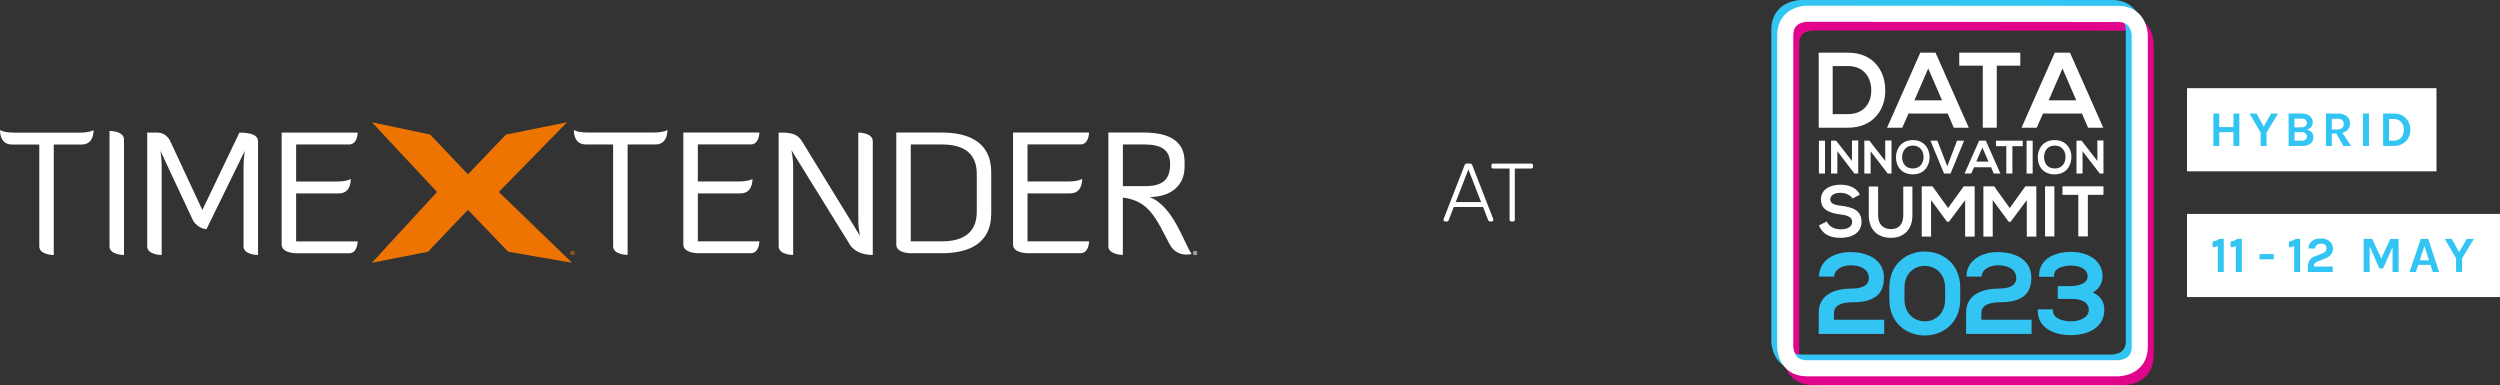
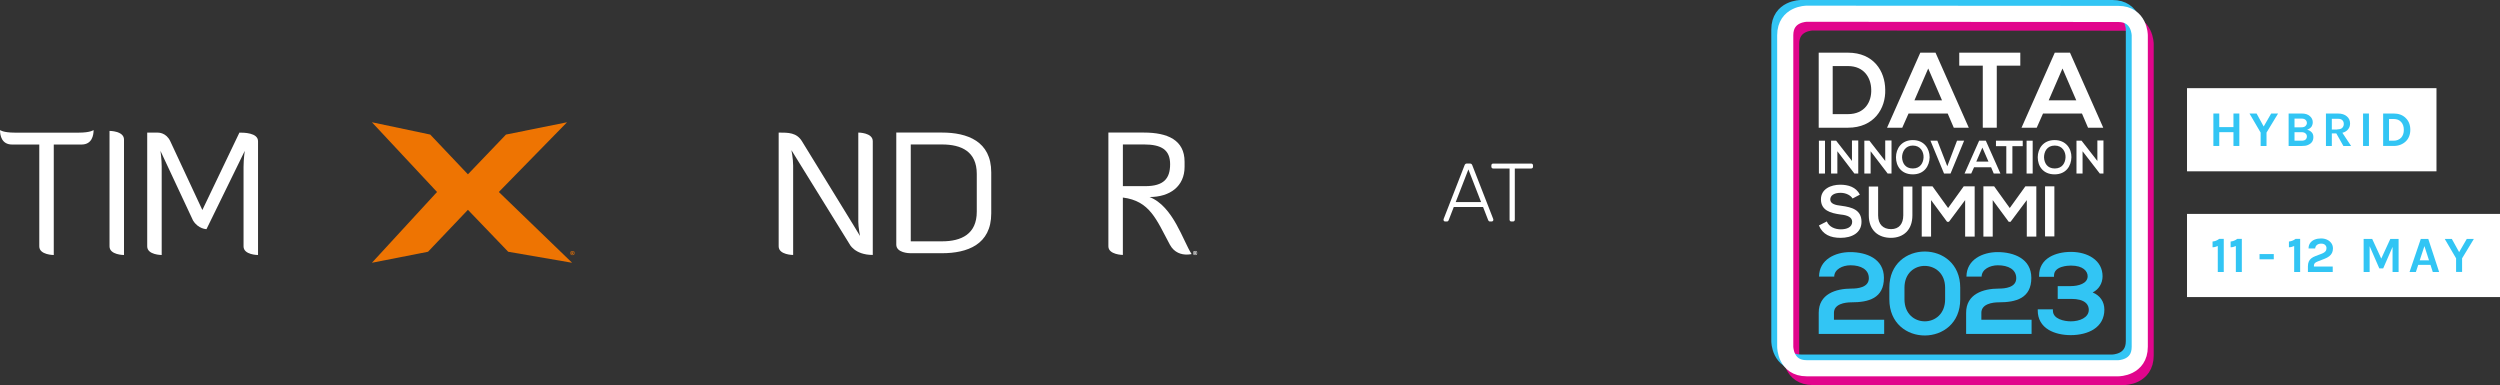
<svg xmlns="http://www.w3.org/2000/svg" id="Layer_2" viewBox="0 0 1232.65 189.85">
  <rect x="0" y="0" width="1232.65" height="189.85" fill="#333333" stroke="none" />
  <defs>
    <style>.cls-1,.cls-2,.cls-3,.cls-4{fill:none;}.cls-5{clip-path:url(#clippath);}.cls-6{fill:#fff;}.cls-7{fill:#ee7402;}.cls-8{fill:#32c5f4;}.cls-2{stroke:#32c5f4;}.cls-2,.cls-3,.cls-4{stroke-width:7.95px;}.cls-3{stroke:#e1058c;}.cls-4{stroke:#fff;}.cls-9{clip-path:url(#clippath-1);}</style>
    <clipPath id="clippath">
      <rect class="cls-1" y="60.28" width="590.25" height="69.28" />
    </clipPath>
    <clipPath id="clippath-1">
      <rect class="cls-1" y="60.28" width="590.25" height="69.28" />
    </clipPath>
  </defs>
  <g id="Layer_1-2">
    <g>
      <path class="cls-3" d="m893.73,11.07s-10.6,0-10.6,10.6v153.6s0,10.6,10.6,10.6h153.6s10.6,0,10.6-10.6V21.77s0-10.6-10.6-10.6l-153.6-.1Z" />
      <path class="cls-6" d="m903.63,56.27h7.5c8.4,0,11.7-6.1,11.5-12.1-.1-5.8-3.5-11.6-11.5-11.6h-7.5v23.7h0Zm25.9-12.1c.3,9.3-5.5,18.8-18.4,18.8h-14.4V25.97h14.4c12.7,0,18.3,9.1,18.4,18.2" />
      <path class="cls-6" d="m950.73,33.77l-6.8,15.7h13.6l-6.8-15.7Zm9.6,22.2h-19.3l-3.1,7h-7.5l16.4-37h7.5l16.4,37h-7.4l-3-7Z" />
      <polygon class="cls-6" points="977.63 32.37 966.03 32.37 966.03 25.97 996.13 25.97 996.13 32.37 984.53 32.37 984.53 62.97 977.63 62.97 977.63 32.37" />
      <path class="cls-6" d="m1016.93,33.77l-6.8,15.7h13.6l-6.8-15.7Zm9.6,22.2h-19.2l-3.1,7h-7.5l16.4-37h7.5l16.4,37h-7.5l-3-7Z" />
      <rect class="cls-6" x="896.83" y="69.37" width="3" height="16.2" />
      <polygon class="cls-6" points="913.13 69.27 916.23 69.27 916.23 85.57 914.33 85.57 914.33 85.57 905.93 74.57 905.93 85.57 902.83 85.57 902.83 69.37 905.33 69.37 913.13 79.37 913.13 69.27" />
      <polygon class="cls-6" points="929.53 69.27 932.63 69.27 932.63 85.57 930.73 85.57 930.73 85.57 922.33 74.57 922.33 85.57 919.23 85.57 919.23 69.37 921.73 69.37 929.53 79.37 929.53 69.27" />
      <path class="cls-6" d="m937.83,77.57c.1,2.7,1.5,5.5,5.3,5.5s5.2-2.9,5.3-5.5c.1-2.7-1.5-5.8-5.3-5.8-3.7,0-5.3,3.1-5.3,5.8m13.6,0c-.1,4.2-2.6,8.4-8.3,8.4s-8.3-4.1-8.3-8.4,2.7-8.5,8.3-8.5,8.3,4.2,8.3,8.5" />
      <polygon class="cls-6" points="961.73 85.57 958.53 85.57 951.83 69.37 955.23 69.37 960.13 81.97 964.93 69.37 968.43 69.37 961.73 85.57" />
      <path class="cls-6" d="m977.43,72.77l-3,6.9h6l-3-6.9Zm4.3,9.7h-8.4l-1.4,3.1h-3.3l7.2-16.2h3.3l7.2,16.2h-3.3l-1.3-3.1Z" />
      <polygon class="cls-6" points="989.23 72.07 984.13 72.07 984.13 69.37 997.33 69.37 997.33 72.07 992.23 72.07 992.23 85.57 989.23 85.57 989.23 72.07" />
      <rect class="cls-6" x="999.23" y="69.37" width="3" height="16.2" />
      <path class="cls-6" d="m1007.83,77.57c.1,2.7,1.5,5.5,5.3,5.5s5.2-2.9,5.3-5.5c.1-2.7-1.5-5.8-5.3-5.8-3.9,0-5.3,3.1-5.3,5.8m13.5,0c-.1,4.2-2.6,8.4-8.3,8.4s-8.3-4.1-8.3-8.4,2.7-8.5,8.3-8.5,8.4,4.2,8.3,8.5" />
      <polygon class="cls-6" points="1034.13 69.27 1037.13 69.27 1037.13 85.57 1035.33 85.57 1035.33 85.57 1026.83 74.57 1026.83 85.57 1023.83 85.57 1023.83 69.37 1026.33 69.37 1034.13 79.37 1034.13 69.27" />
      <path class="cls-6" d="m913.43,97.87c-.8-1.4-3.1-2.8-5.9-2.8-3.5,0-5.1,1.5-5.1,3.3,0,2.1,2.5,2.8,5.5,3.1,5.2.7,9.9,2,9.9,7.9,0,5.5-4.8,7.9-10.3,7.9-5,0-8.8-1.6-10.7-6.1l3.9-2c1.1,2.7,4,3.9,6.9,3.9s5.6-1,5.6-3.7c0-2.3-2.4-3.3-5.7-3.6-5-.7-9.7-2-9.7-7.5,0-5.1,4.9-7.2,9.5-7.2,3.9,0,7.8,1.1,9.7,4.9l-3.6,1.9Z" />
      <path class="cls-6" d="m942.93,91.97v14.2c0,7.3-4.5,11.1-10.6,11.1s-10.9-3.6-10.9-11.1v-14.2h4.6v14.2c0,4.5,2.5,6.8,6.4,6.8s6-2.6,6-6.8v-14.2h4.5Z" />
      <polygon class="cls-6" points="968.93 98.67 960.93 109.37 960.03 109.37 952.13 98.67 952.13 116.67 947.53 116.67 947.53 91.87 952.83 91.87 960.53 102.57 968.23 91.87 973.63 91.87 973.63 116.67 968.93 116.67 968.93 98.67" />
      <polygon class="cls-6" points="999.33 98.67 991.33 109.37 990.43 109.37 982.53 98.67 982.53 116.67 977.93 116.67 977.93 91.87 983.23 91.87 990.93 102.57 998.63 91.87 1004.03 91.87 1004.03 116.67 999.33 116.67 999.33 98.67" />
      <rect class="cls-6" x="1008.33" y="91.87" width="4.6" height="24.7" />
-       <polygon class="cls-6" points="1024.73 96.07 1016.93 96.07 1016.93 91.87 1037.13 91.87 1037.13 96.07 1029.43 96.07 1029.43 116.57 1024.73 116.57 1024.73 96.07" />
      <path class="cls-2" d="m888.03,3.97s-10.7,0-10.7,10.6v153.6s0,10.6,10.6,10.6h153.6s10.6,0,10.6-10.6V14.57s0-10.6-10.6-10.6h-153.5Z" />
      <path class="cls-4" d="m890.83,6.77s-10.6,0-10.6,10.6v153.6s0,10.6,10.6,10.6h153.6s10.6,0,10.6-10.6V17.47s0-10.6-10.6-10.6l-153.6-.1h0Z" />
      <rect class="cls-6" x="1078.33" y="43.47" width="123" height="41" />
      <path class="cls-8" d="m1094.23,55.97v6.7h7v-6.7h2.9v16h-2.9v-6.8h-7v6.8h-2.9v-16h2.9Z" />
      <path class="cls-8" d="m1112.63,55.97l3.5,6.4,3.7-6.4h3.4l-5.7,9.4v6.6h-2.9v-6.6l-5.5-9.4h3.5Z" />
      <path class="cls-8" d="m1128.43,55.97h6.4c1.8,0,3.1.4,4.1,1.3.9.8,1.4,1.8,1.4,3,0,.9-.3,1.7-.7,2.3-.5.6-1.2,1.1-2.1,1.4.9.2,1.6.6,2.2,1.2s.9,1.4.9,2.4c0,2-1,3.3-2.9,4-.7.3-1.7.4-2.8.4h-6.5v-16Zm2.9,6.8h3.4c.9,0,1.5-.2,2-.6.4-.4.7-.9.7-1.5s-.2-1.2-.7-1.6c-.4-.4-1.1-.6-2-.6h-3.4v4.3Zm3.5,6.6c.9,0,1.6-.2,2-.6s.6-.9.6-1.5-.2-1.1-.7-1.5c-.4-.4-1.1-.6-2-.6h-3.4v4.2h3.5Z" />
      <path class="cls-8" d="m1158.73,60.87c0,1.1-.3,2.1-1,2.9-.6.8-1.6,1.4-2.8,1.7l4.3,6.5h-3.8l-3.5-6.2h-2.2v6.2h-2.9v-16h5.9c1.9,0,3.4.5,4.4,1.4,1,.8,1.6,2,1.6,3.5Zm-6.3,2.9c1.1,0,1.9-.2,2.4-.7s.8-1.1.8-1.9-.2-1.4-.7-1.9c-.5-.5-1.2-.7-2.2-.7h-3v5.3h2.7v-.1Z" />
      <path class="cls-8" d="m1165.13,55.97h2.9v16h-2.9v-16Z" />
      <path class="cls-8" d="m1180.23,55.97c2.4,0,4.4.7,5.9,2.2,1.5,1.4,2.3,3.4,2.3,5.8s-.8,4.4-2.3,5.8-3.5,2.2-5.9,2.2h-5.2v-16h5.2Zm-2.3,13.4h2.3c1.5,0,2.7-.5,3.7-1.5.9-1,1.3-2.3,1.3-3.8,0-1.6-.4-2.9-1.3-3.9s-2.1-1.5-3.7-1.5h-2.3v10.7Z" />
      <rect class="cls-6" x="1078.33" y="105.47" width="154.32" height="41" />
      <path class="cls-8" d="m1031.82,144.19c3-1.48,4.87-4.47,4.87-7.99,0-3.74-1.67-6.87-4.83-9.04-2.78-1.91-6.58-2.96-10.71-2.96s-7.77.89-10.5,2.5c-3.44,2.04-5.26,5.21-5.26,9.17v.61h7.36v-.61c0-4.68,6.96-4.92,8.35-4.92,6.08,0,8.24,2.83,8.24,5.25,0,3.59-4.53,4.87-8.4,4.87h-6.36v6.31h6.75c3.14,0,5.46.61,6.92,1.81,1.37,1.13,1.65,2.55,1.65,3.55,0,3.91-4.59,5.7-8.85,5.7-3.29,0-8.85-1.12-8.85-5.31v-.61h-7.47v.61c0,4.13,1.88,7.42,5.43,9.53,2.8,1.66,6.65,2.58,10.83,2.58,4.42,0,8.43-1.01,11.3-2.83,3.46-2.2,5.29-5.56,5.29-9.72,0-3.92-2.07-6.94-5.75-8.49Z" />
      <path class="cls-8" d="m896.9,136.37c.06-8.42,8.02-12.07,15.37-12.07,7.97,0,16.62,3.25,16.62,12.69,0,10.13-7.63,12.07-15.99,12.07-3.3,0-8.65.85-8.65,5.18v3.42h24.76v7h-32.27v-10.47c0-9.16,8.31-11.9,16.17-11.9,3.02,0,8.54-.51,8.54-5.12,0-4.32-3.93-6.37-9.05-6.37-3.93,0-7.97,1.99-8.02,5.58h-7.46Z" />
      <path class="cls-8" d="m939.02,147.59c0,14.46,20.04,14.46,20.04,0v-5.75c0-14.23-20.04-14.4-20.04,0v5.75Zm-7.46-5.75c0-23.79,34.95-23.74,34.95,0v5.75c0,23.74-34.95,23.79-34.95,0v-5.75Z" />
      <path class="cls-8" d="m969.58,136.37c.06-8.42,8.02-12.07,15.37-12.07,7.97,0,16.62,3.25,16.62,12.69,0,10.13-7.63,12.07-15.99,12.07-3.3,0-8.65.85-8.65,5.18v3.42h24.76v7h-32.27v-10.47c0-9.16,8.31-11.9,16.17-11.9,3.02,0,8.54-.51,8.54-5.12,0-4.32-3.93-6.37-9.05-6.37-3.93,0-7.97,1.99-8.02,5.58h-7.46Z" />
      <path class="cls-8" d="m1169.64,117.82l4.46,9.68,4.46-9.68h4.09v16.28h-2.98v-12.36l-4.61,10.58h-1.93l-4.76-10.93v12.71h-2.96v-16.28h4.24Z" />
      <path class="cls-8" d="m1193.58,117.82h3.71l5.34,16.28h-3.13l-1.13-3.51h-6.04l-1.15,3.51h-3.13l5.54-16.28Zm-.5,10.53h4.56l-2.26-7-2.31,7Z" />
      <path class="cls-8" d="m1208.91,117.82l3.59,6.5,3.76-6.5h3.49l-5.79,9.55v6.72h-2.96v-6.72l-5.59-9.55h3.51Z" />
      <path class="cls-8" d="m1094.22,117.77h2.23v16.33h-2.95v-12.8c-.44.2-.88.35-1.3.46-.42.11-.85.16-1.28.16v-2.83c.57-.06,1.12-.19,1.65-.39s1.08-.51,1.65-.93Z" />
      <path class="cls-8" d="m1103.13,117.77h2.23v16.33h-2.95v-12.8c-.44.2-.88.35-1.3.46-.42.11-.85.16-1.28.16v-2.83c.57-.06,1.12-.19,1.65-.39s1.08-.51,1.65-.93Z" />
      <path class="cls-8" d="m1114.09,127.85v-2.58h7.02v2.58h-7.02Z" />
      <path class="cls-8" d="m1131.88,117.77h2.23v16.33h-2.95v-12.8c-.44.2-.88.35-1.3.46-.42.11-.85.16-1.28.16v-2.83c.57-.06,1.12-.19,1.65-.39s1.08-.51,1.65-.93Z" />
      <path class="cls-8" d="m1137.94,134.1v-2.78c0-.91.14-1.68.41-2.31.28-.63.69-1.17,1.23-1.61s1.23-.81,2.06-1.13l3.33-1.27c.72-.29,1.26-.65,1.61-1.08s.52-.95.52-1.58-.23-1.15-.68-1.58c-.45-.43-1.1-.64-1.94-.64s-1.49.2-2.03.61c-.55.4-.86.99-.94,1.77h-3.27c.02-1.11.31-2.03.86-2.76s1.29-1.28,2.21-1.64c.93-.36,1.97-.54,3.12-.54,1.09,0,2.08.21,2.96.62.88.41,1.58.99,2.11,1.73.52.74.78,1.6.78,2.58,0,.83-.15,1.57-.46,2.2-.3.63-.76,1.19-1.38,1.66-.62.48-1.4.9-2.34,1.26l-3.35,1.3c-.65.25-1.12.53-1.41.83-.29.3-.44.7-.44,1.19v.47h9.27v2.7h-12.22Z" />
    </g>
    <g id="TimeXtender_alternative_white">
      <g id="Layer_1-3">
        <g class="cls-5">
          <g class="cls-9">
            <path class="cls-6" d="m26.51,71.26v54.47s-7.14,0-7.14-4.25v-50.22H5.95C.76,71.26,0,66.67,0,64.12c0,0,1.53,1.28,7.31,1.28h31.53c5.78,0,7.31-1.28,7.31-1.28,0,2.55-.76,7.14-5.95,7.14h-13.68Z" />
            <path class="cls-6" d="m54,64.54s7.14,0,7.14,4.25v56.94s-7.14,0-7.14-4.25v-56.94Z" />
            <path class="cls-6" d="m120.09,82.05c0-3.57.59-7.65.59-7.65l-18.87,38.58s-3.99,0-6.63-4.25l-16.06-34.33s.6,4.08.6,7.65v43.68s-7.14,0-7.14-4.25v-56.09h5.18c.34,0,4.16-.08,6.2,4.25l15.81,33.91,18.27-38.16c2.04,0,9.18,0,9.18,4.25v56.09s-7.14,0-7.14-4.25v-39.43Z" />
-             <path class="cls-6" d="m146.01,95.39v23.62h30.34c0,.34-.08,5.86-4.25,5.86h-26.09s-7.14,0-7.14-4.25v-55.24h37.48s0,5.86-4.25,5.86h-26.09v18.27h19.63c5.78,0,7.31-1.28,7.31-1.28,0,2.55-.77,7.14-5.95,7.14h-20.99Z" />
            <polygon class="cls-7" points="245.95 94.66 282.07 129.56 250.57 124.13 230.71 103.45 211.04 124.13 183.38 129.56 215.48 94.66 183.38 60.28 212.13 66.35 230.71 85.95 249.48 66.35 279.58 60.28 245.95 94.66" />
-             <path class="cls-6" d="m309.45,71.22v54.47s-7.14,0-7.14-4.25v-50.22h-13.43c-5.18,0-5.95-4.59-5.95-7.14,0,0,1.53,1.28,7.31,1.28h31.53c5.78,0,7.31-1.28,7.31-1.28,0,2.55-.76,7.14-5.95,7.14h-13.68Z" />
-             <path class="cls-6" d="m344.07,95.36v23.62h30.34c0,.34-.09,5.86-4.25,5.86h-26.09s-7.14,0-7.14-4.25v-55.24h37.48s0,5.86-4.25,5.86h-26.09v18.27h19.63c5.78,0,7.31-1.28,7.31-1.28,0,2.55-.77,7.14-5.95,7.14h-20.99Z" />
            <path class="cls-6" d="m420.13,109.89l3.91,6.46s-.85-4.42-.85-6.97v-44.02s7.14,0,7.14,4.25v56.09c-9.09,0-11.56-5.52-11.56-5.52l-28.55-46.14s.85,4.08.85,7.65v44.02s-7.14,0-7.14-4.25v-56.09c4.84,0,8.84,0,11.47,4.25l24.73,40.28Z" />
            <path class="cls-6" d="m448.89,124.85c-.68,0-6.97-.17-6.97-4.25v-55.24h22.52c12.49,0,24.3,4.25,24.3,19.63v20.23c0,15.38-11.81,19.63-24.3,19.63h-15.55Zm.17-53.62v47.76h15.38c9.6,0,17.17-3.57,17.17-14.62v-18.61c0-11.05-7.56-14.53-17.17-14.53h-15.38Z" />
-             <path class="cls-6" d="m506.63,95.36v23.62h30.34c0,.34-.09,5.86-4.25,5.86h-26.09s-7.14,0-7.14-4.25v-55.24h37.48s0,5.86-4.25,5.86h-26.09v18.27h19.63c5.78,0,7.31-1.28,7.31-1.28,0,2.55-.77,7.14-5.95,7.14h-20.99Z" />
            <path class="cls-6" d="m566.8,97.14c11.73,4.59,16.57,21.84,20.74,28.13,0,0-1.02.25-2.46.25-2.38,0-6.03-.77-8.24-4.84-6.71-12.49-9.86-21.59-23.2-23.28v28.3s-7.14-.08-7.14-4.25v-56.09h17.51c11.64,0,20.06,3.65,20.06,14.36v2.55c0,9.6-7.23,14.87-17.25,14.87m-13.17-25.92v20.56h11.05c9.09,0,12.24-3.74,12.24-10.79s-4.16-9.77-12.92-9.77h-10.37Z" />
            <path class="cls-6" d="m588.35,124.38c0-.41.37-.65.95-.65s.95.24.95.65v.73c0,.41-.37.66-.95.66s-.95-.25-.95-.66v-.73Zm1.67.09c0-.32-.16-.55-.73-.55s-.71.23-.71.55v.56c0,.32.15.54.71.54s.73-.22.73-.54v-.56Zm-1.15-.34h.35c.26,0,.5.09.5.39,0,.17-.09.32-.25.36.16.09.25.28.29.45,0,0-.1.02-.15.02-.06,0-.11-.01-.14-.08-.05-.17-.16-.29-.35-.31v.4s-.25,0-.25-.13v-1.1Zm.25.19v.43h.1c.14,0,.25-.06.25-.22,0-.18-.1-.21-.25-.21h-.1Z" />
            <path class="cls-7" d="m281.32,124.4c0-.41.37-.65.95-.65s.95.24.95.65v.73c0,.41-.37.66-.95.66s-.95-.25-.95-.66v-.73Zm1.67.09c0-.32-.16-.55-.73-.55s-.71.23-.71.55v.56c0,.32.15.54.71.54s.73-.22.73-.54v-.56Zm-1.15-.34h.35c.26,0,.5.09.5.39,0,.17-.09.32-.25.36.16.09.25.28.29.45,0,0-.1.02-.15.02-.06,0-.11-.01-.14-.08-.05-.17-.16-.29-.35-.31v.4s-.25,0-.25-.13v-1.1Zm.25.19v.43h.1c.14,0,.25-.06.25-.22,0-.18-.1-.21-.25-.21h-.1Z" />
          </g>
        </g>
      </g>
    </g>
    <g>
      <path class="cls-6" d="m712.54,109.21c-.22,0-.41-.08-.57-.25s-.24-.35-.24-.57c0-.14.03-.29.08-.45l10.33-26.5c.11-.27.25-.48.43-.61.18-.14.43-.2.76-.2h1.39c.33,0,.58.07.76.2.18.14.32.34.43.61l10.33,26.5c.05.16.08.31.08.45,0,.22-.08.41-.25.57-.16.16-.35.25-.57.25h-.82c-.27,0-.48-.07-.61-.22-.14-.15-.23-.28-.29-.39l-2.53-6.53h-14.45l-2.53,6.53c-.03.11-.12.24-.27.39s-.36.22-.63.22h-.82Zm5.23-9.59h12.49l-6.25-16.09-6.25,16.09Z" />
      <path class="cls-6" d="m745.2,109.21c-.27,0-.49-.08-.65-.25s-.24-.38-.24-.65v-25.23h-8.08c-.27,0-.49-.08-.65-.24-.16-.16-.25-.38-.25-.65v-.61c0-.3.08-.53.25-.69.16-.16.38-.24.65-.24h18.7c.3,0,.53.08.69.24.16.16.25.4.25.69v.61c0,.27-.08.49-.25.65-.16.16-.4.24-.69.24h-8.04v25.23c0,.27-.08.49-.24.65s-.4.25-.69.25h-.73Z" />
    </g>
  </g>
</svg>